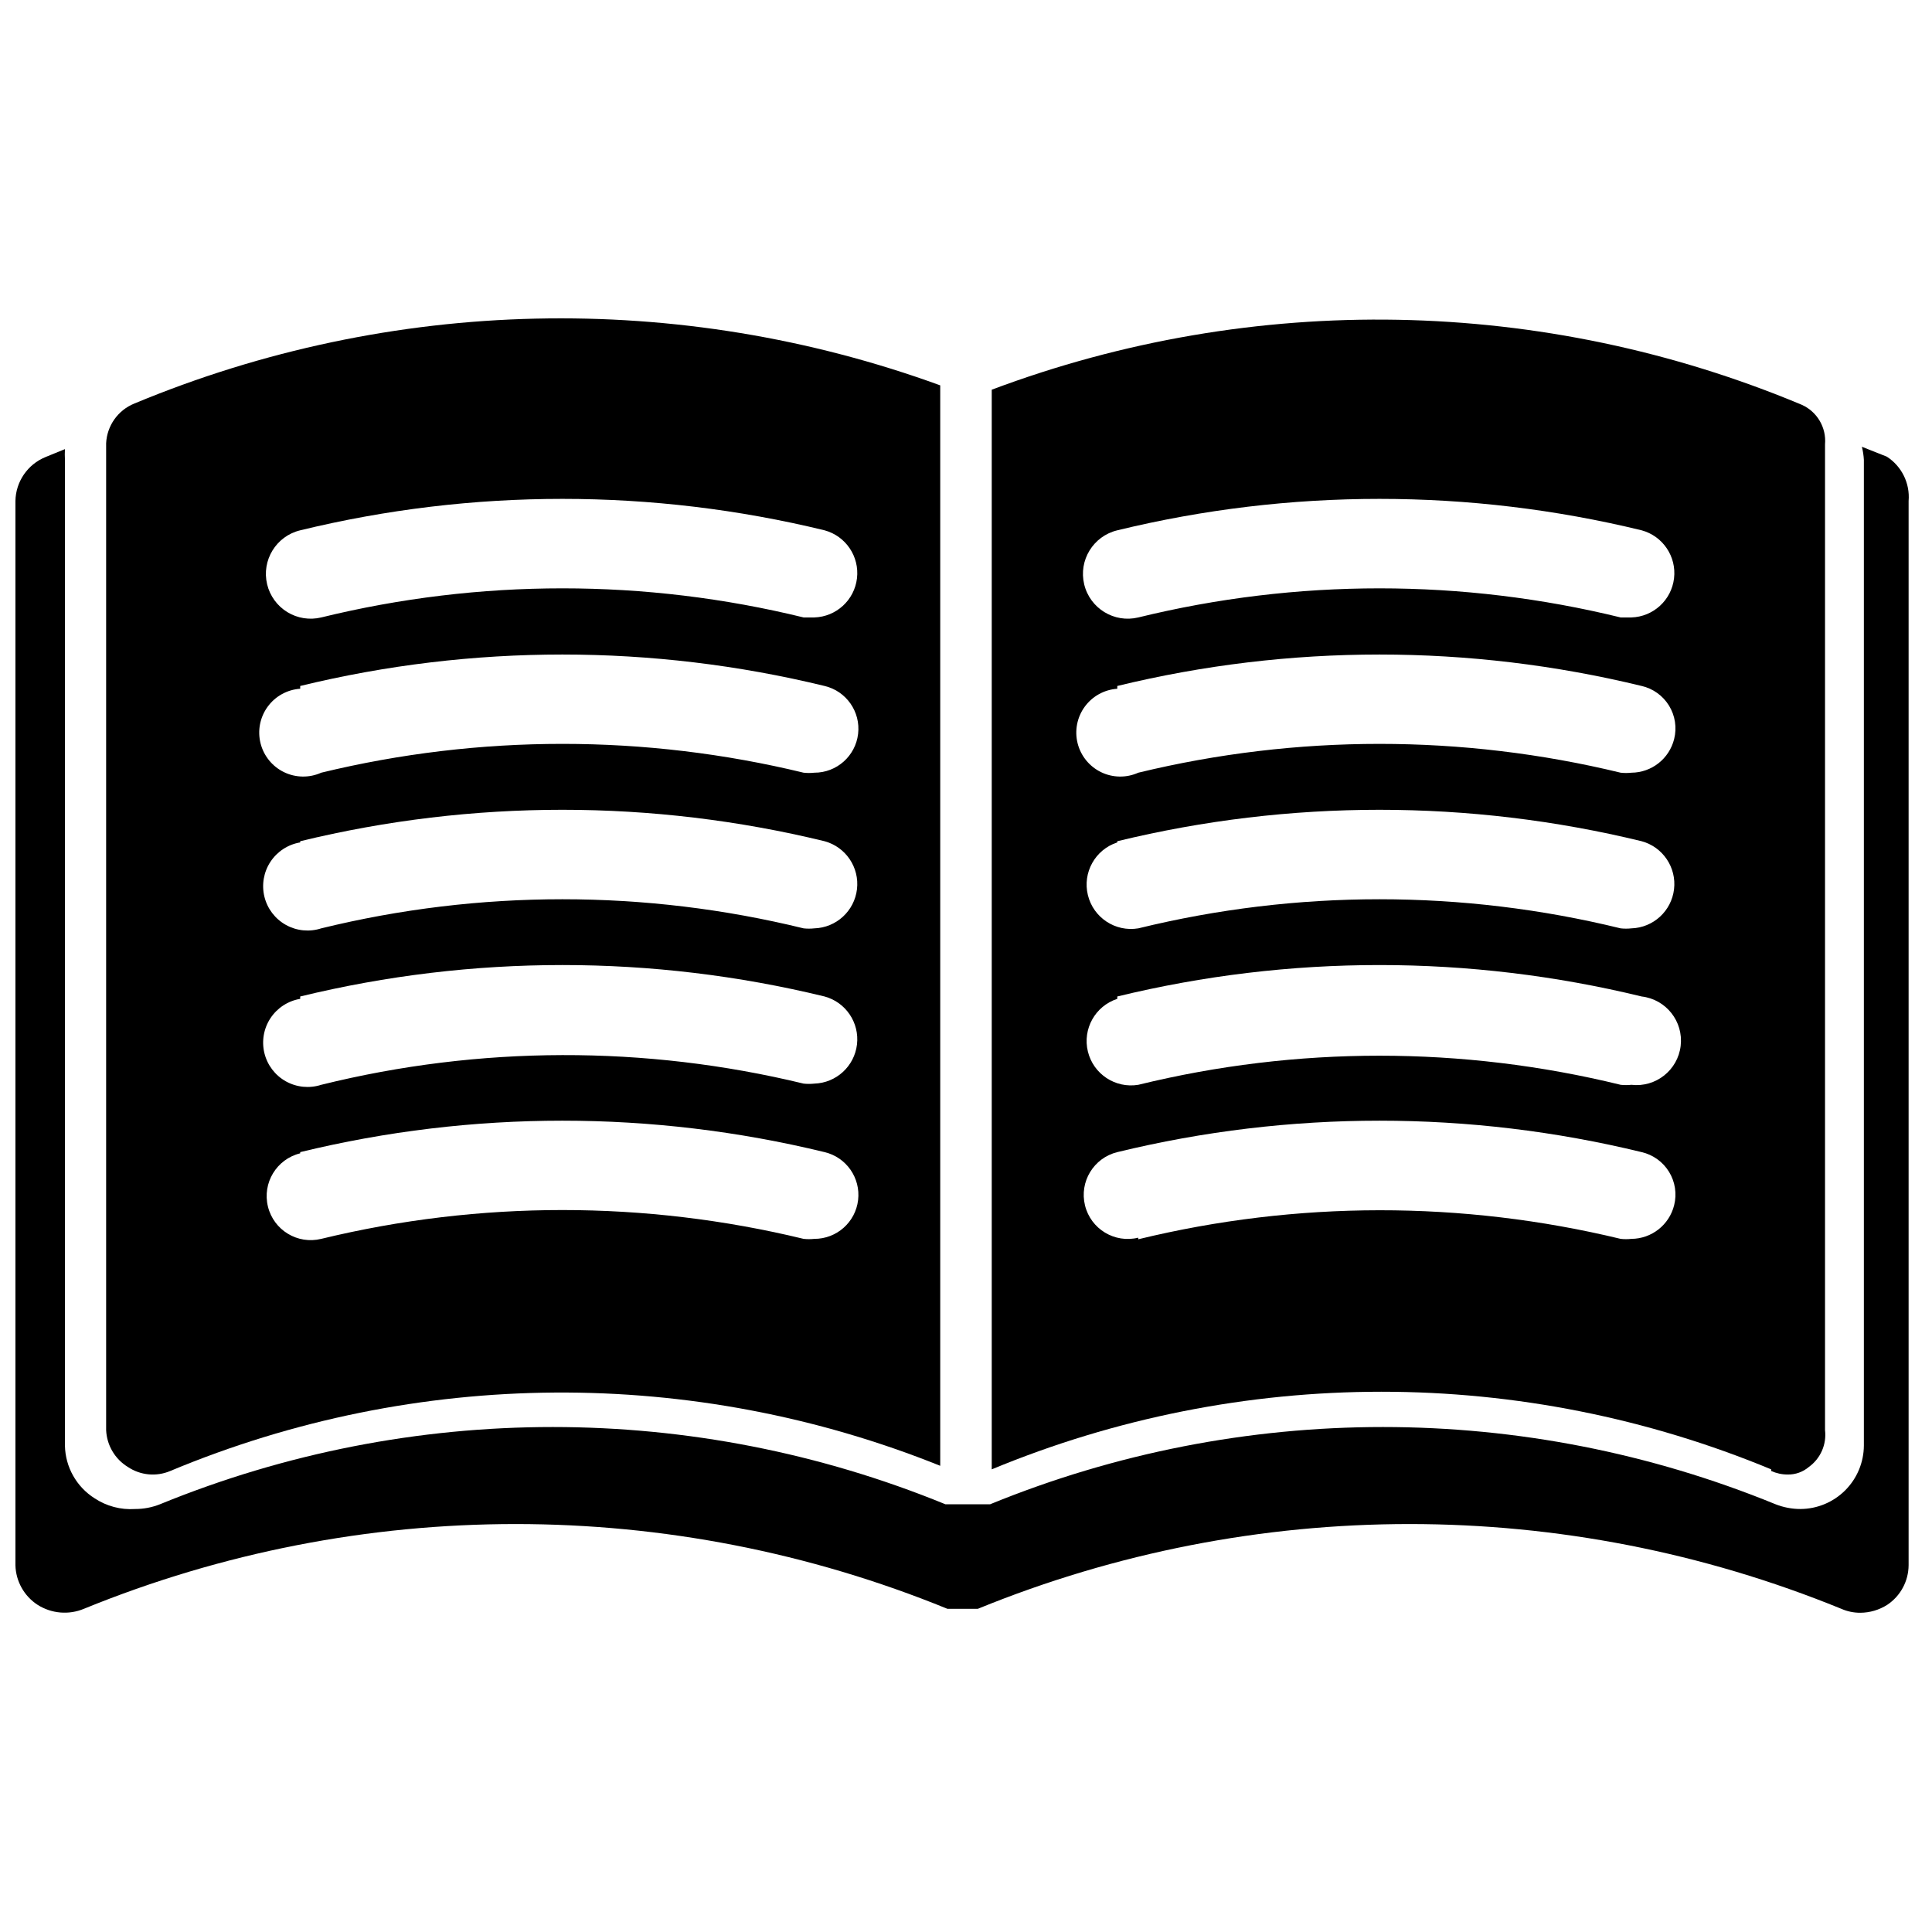
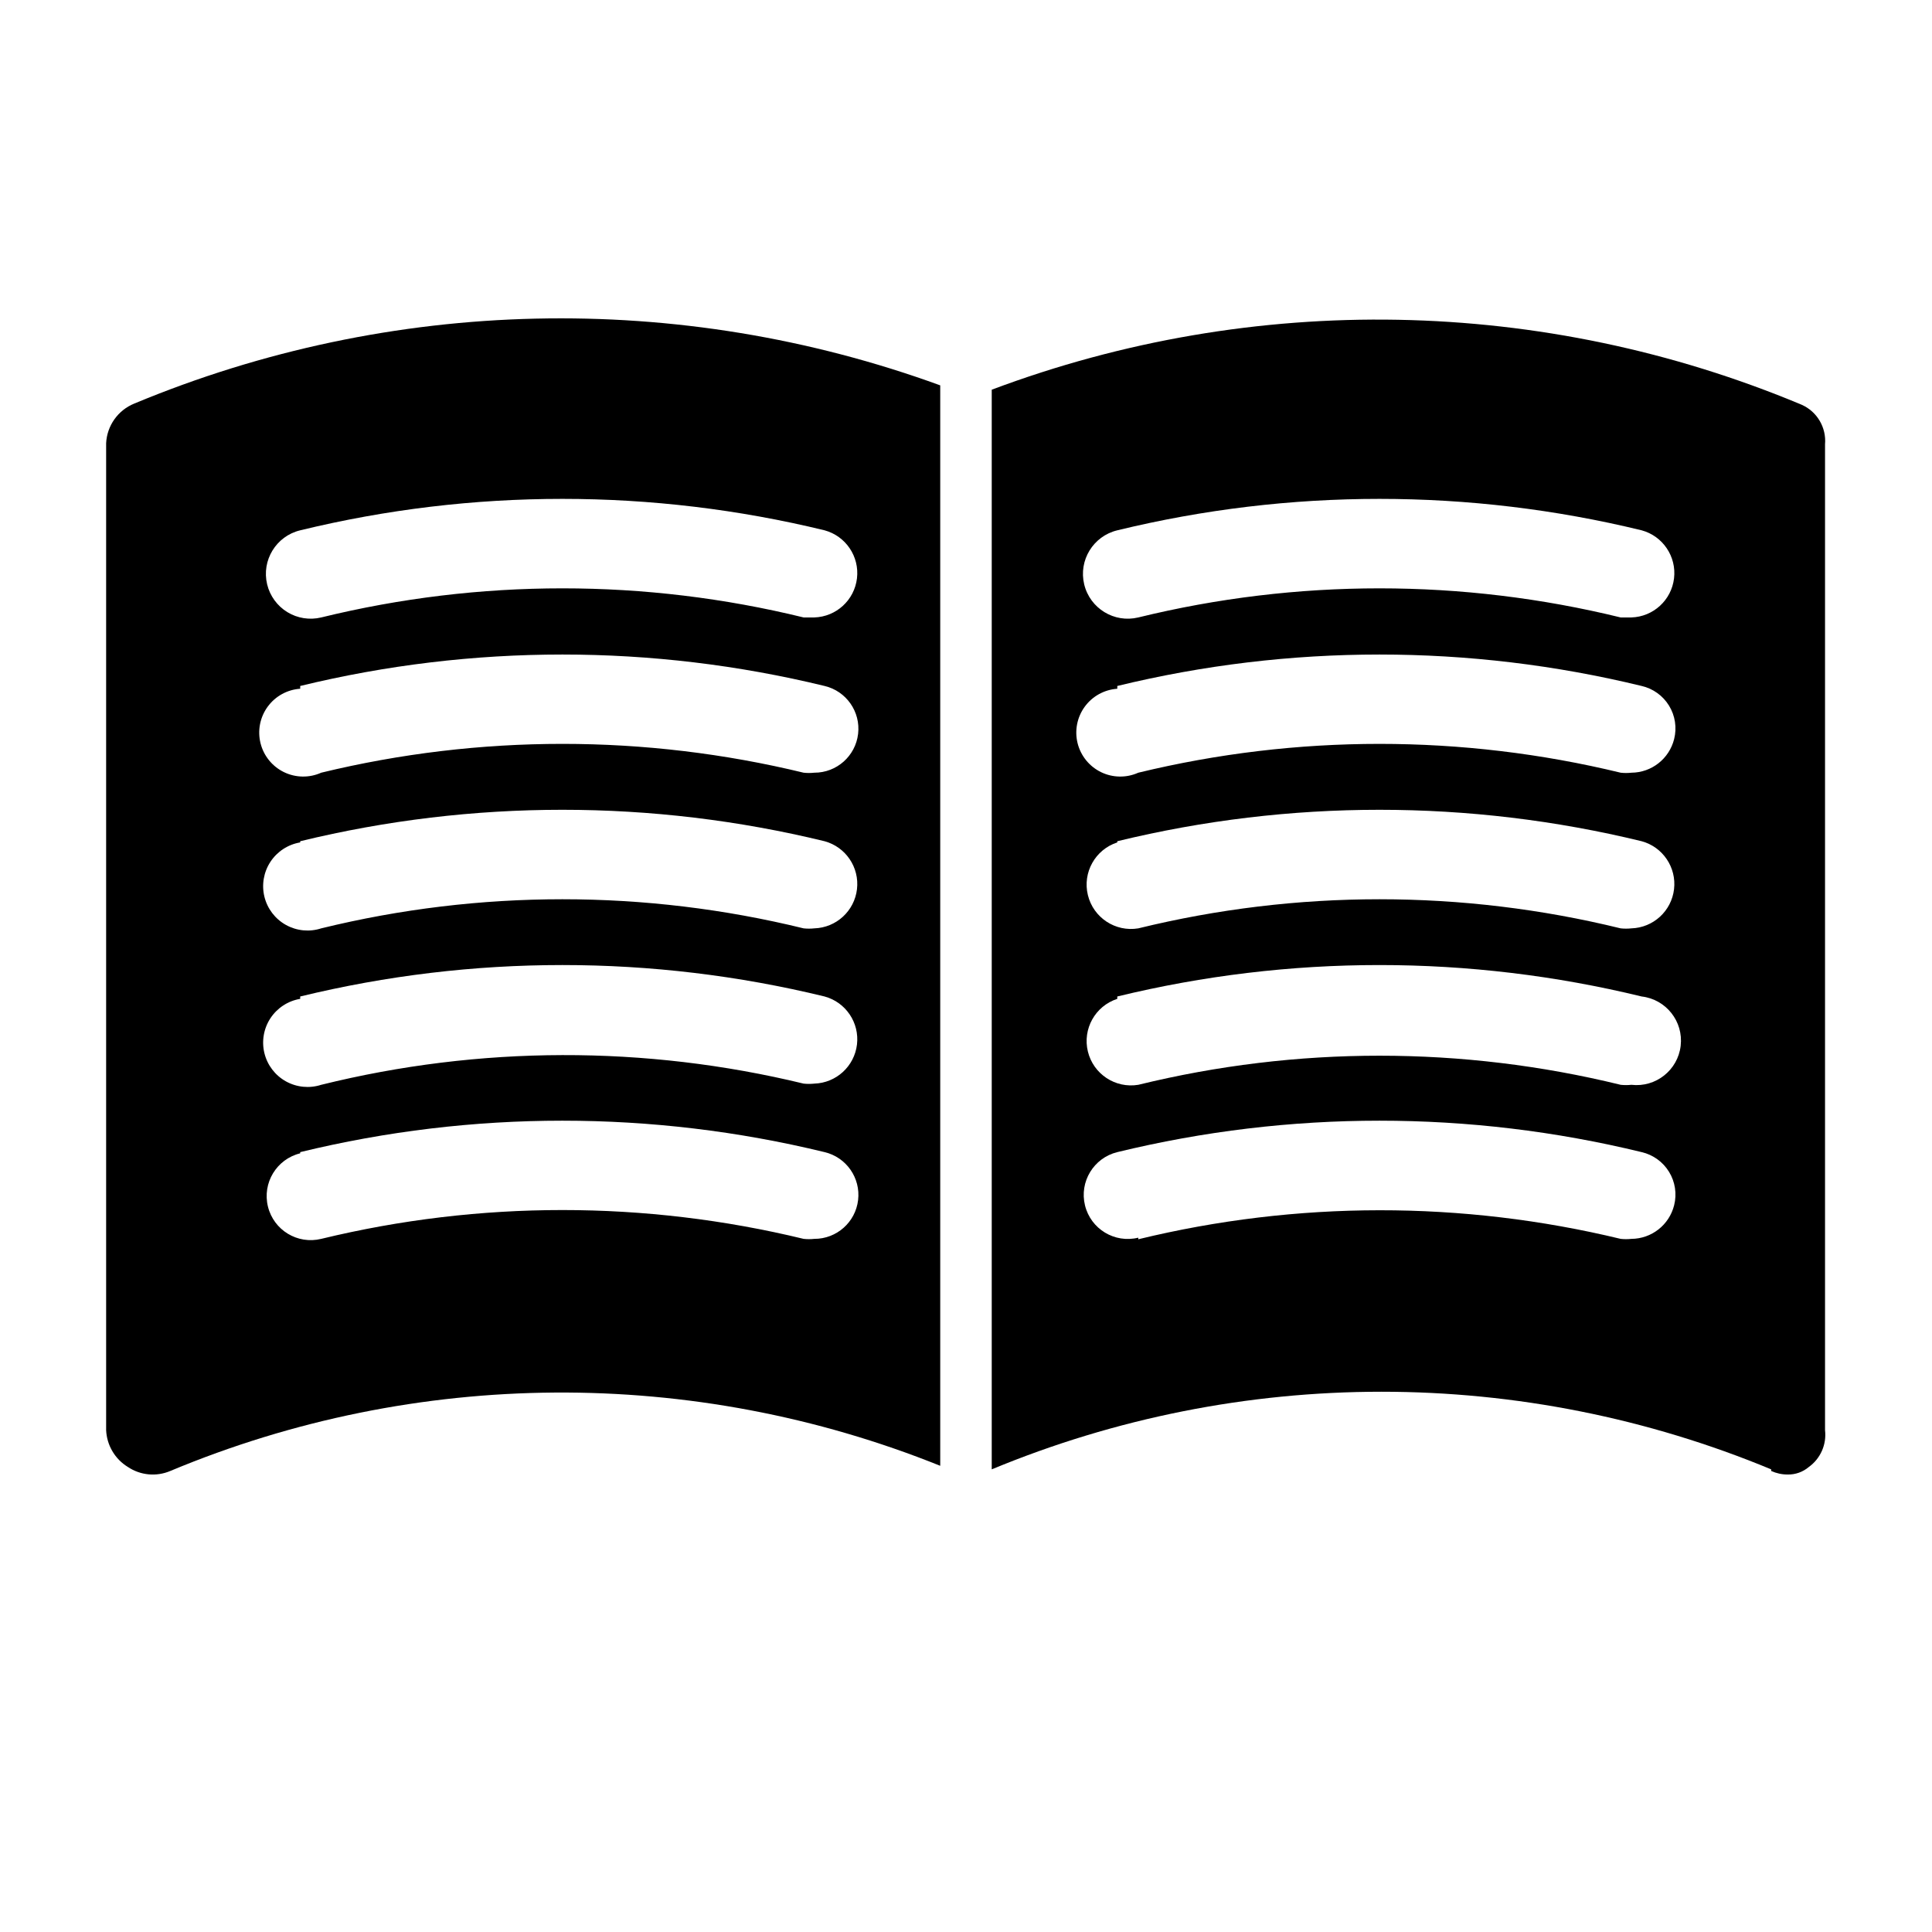
<svg xmlns="http://www.w3.org/2000/svg" width="800px" height="800px" version="1.1" viewBox="144 144 512 512">
  <defs>
    <clipPath id="a">
-       <path d="m148.09 262h501.91v310h-501.91z" />
-     </clipPath>
+       </clipPath>
  </defs>
  <g clip-path="url(#a)">
    <path d="m644.03 265.02-6.613-2.625c0.285 1.137 0.461 2.297 0.527 3.465v261.25c-0.027 4.445-1.809 8.699-4.949 11.844-3.144 3.144-7.402 4.922-11.848 4.949-2.262 0-4.504-0.43-6.609-1.258-66.695-27.293-141.44-27.293-208.14 0h-11.863c-66.691-27.293-141.44-27.293-208.14 0-2.102 0.84-4.348 1.266-6.609 1.258-3.785 0.254-7.543-0.742-10.707-2.832-4.805-3.035-7.762-8.281-7.871-13.961v-261.25c-0.051-0.945-0.051-1.891 0-2.836l-5.144 2.098v0.004c-4.754 1.934-7.891 6.519-7.977 11.648v282.03c0.109 4.254 2.309 8.18 5.879 10.496 3.676 2.332 8.262 2.727 12.277 1.047 73.332-29.945 155.48-29.945 228.82 0h8.082c73.332-29.945 155.48-29.945 228.81 0 1.586 0.699 3.305 1.059 5.039 1.051 2.527-0.012 5.004-0.742 7.137-2.098 3.516-2.34 5.641-6.273 5.668-10.496v-282.03c0.398-4.684-1.82-9.207-5.773-11.754z" />
  </g>
  <path d="m177.9 532.77c3.328 2.223 7.551 2.617 11.23 1.051 65.195-27.234 138.49-27.723 204.04-1.367v-286.33c-69.281-25.242-145.52-23.52-213.59 4.828-4.316 1.754-7.223 5.848-7.453 10.496v261.56c0.18 4.012 2.344 7.672 5.773 9.762zm45.656-248.23c45.656-11.109 93.312-11.109 138.97 0 5.617 1.531 9.266 6.941 8.582 12.719-0.684 5.781-5.492 10.191-11.312 10.371h-2.832c-41.992-10.285-85.848-10.285-127.84 0-3.062 0.738-6.293 0.23-8.98-1.414s-4.609-4.289-5.348-7.348c-1.535-6.379 2.387-12.793 8.762-14.328zm0 41.25c45.656-11.109 93.312-11.109 138.97 0 5.758 1.363 9.578 6.832 8.879 12.707-0.695 5.879-5.691 10.297-11.609 10.277-0.941 0.105-1.891 0.105-2.832 0-42.004-10.184-85.836-10.184-127.84 0-3.148 1.414-6.758 1.359-9.863-0.145-3.102-1.508-5.379-4.312-6.215-7.656-0.836-3.348-0.148-6.891 1.883-9.68 2.027-2.789 5.188-4.535 8.629-4.769zm0 41.145c45.656-11.109 93.312-11.109 138.97 0 5.617 1.531 9.266 6.941 8.582 12.719-0.684 5.781-5.492 10.191-11.312 10.371-0.941 0.102-1.891 0.102-2.832 0-41.992-10.285-85.848-10.285-127.84 0-3.113 1.012-6.5 0.68-9.359-0.914-2.856-1.59-4.918-4.301-5.695-7.477-0.773-3.176-0.191-6.535 1.609-9.262 1.801-2.731 4.656-4.586 7.879-5.125zm0 41.145c45.656-11.109 93.312-11.109 138.97 0 5.617 1.531 9.266 6.941 8.582 12.719-0.684 5.781-5.492 10.191-11.312 10.371-0.941 0.102-1.891 0.102-2.832 0-42.02-10.184-85.875-10.074-127.84 0.316-3.113 1.008-6.5 0.676-9.359-0.914-2.856-1.594-4.918-4.301-5.695-7.481-0.773-3.176-0.191-6.531 1.609-9.262 1.801-2.727 4.656-4.586 7.879-5.121zm0 41.25v-0.004c45.656-11.109 93.312-11.109 138.97 0 5.758 1.367 9.578 6.836 8.879 12.711-0.695 5.875-5.691 10.297-11.609 10.277-0.941 0.102-1.891 0.102-2.832 0-42.004-10.184-85.836-10.184-127.84 0-6.262 1.535-12.582-2.293-14.117-8.555-1.539-6.262 2.293-12.582 8.551-14.117z" />
  <path d="m613.38 533.82c1.383 0.629 2.887 0.953 4.41 0.941 2.031 0.035 4.008-0.676 5.562-1.992 3.102-2.227 4.75-5.969 4.301-9.762v-261.25c0.387-4.461-2.098-8.676-6.191-10.496-68.422-28.641-145.2-30.07-214.64-3.988v286.12c32.738-13.582 67.836-20.57 103.28-20.57 35.445 0 70.543 6.988 103.28 20.57zm-173.29-249.28c45.656-11.109 93.312-11.109 138.97 0 5.613 1.531 9.262 6.941 8.578 12.719-0.68 5.781-5.492 10.191-11.309 10.371h-2.836c-41.992-10.285-85.848-10.285-127.84 0-6.375 1.535-12.789-2.387-14.328-8.762-1.535-6.379 2.391-12.793 8.766-14.328zm0 41.25c45.656-11.109 93.312-11.109 138.97 0 3.019 0.695 5.637 2.578 7.254 5.223 1.621 2.644 2.106 5.832 1.352 8.84-1.297 5.215-5.961 8.891-11.336 8.922-0.941 0.105-1.891 0.105-2.836 0-42.004-10.184-85.836-10.184-127.84 0-3.144 1.414-6.758 1.359-9.859-0.145-3.106-1.508-5.379-4.312-6.219-7.656-0.836-3.348-0.145-6.891 1.883-9.68 2.031-2.789 5.191-4.535 8.633-4.769zm0 41.145c45.656-11.109 93.312-11.109 138.97 0 5.613 1.531 9.262 6.941 8.578 12.719-0.68 5.781-5.492 10.191-11.309 10.371-0.941 0.102-1.891 0.102-2.836 0-41.992-10.285-85.848-10.285-127.84 0-6.07 1.012-11.891-2.828-13.352-8.809-1.461-5.977 1.938-12.066 7.789-13.969zm0 41.145c45.656-11.109 93.312-11.109 138.97 0 6.461 0.754 11.09 6.602 10.336 13.066-0.754 6.465-6.602 11.09-13.066 10.34-0.941 0.102-1.891 0.102-2.836 0-41.992-10.285-85.848-10.285-127.84 0-6.07 1.008-11.891-2.832-13.352-8.809-1.461-5.977 1.938-12.07 7.789-13.969zm5.562 63.922v-0.004c-6.262 1.539-12.582-2.293-14.117-8.555-1.535-6.258 2.293-12.578 8.555-14.117 45.656-11.109 93.312-11.109 138.97 0 3.019 0.699 5.637 2.582 7.254 5.227 1.621 2.644 2.106 5.832 1.352 8.84-1.297 5.215-5.961 8.887-11.336 8.922-0.941 0.102-1.891 0.102-2.836 0-42.012-10.148-85.844-10.113-127.84 0.105z" />
</svg>